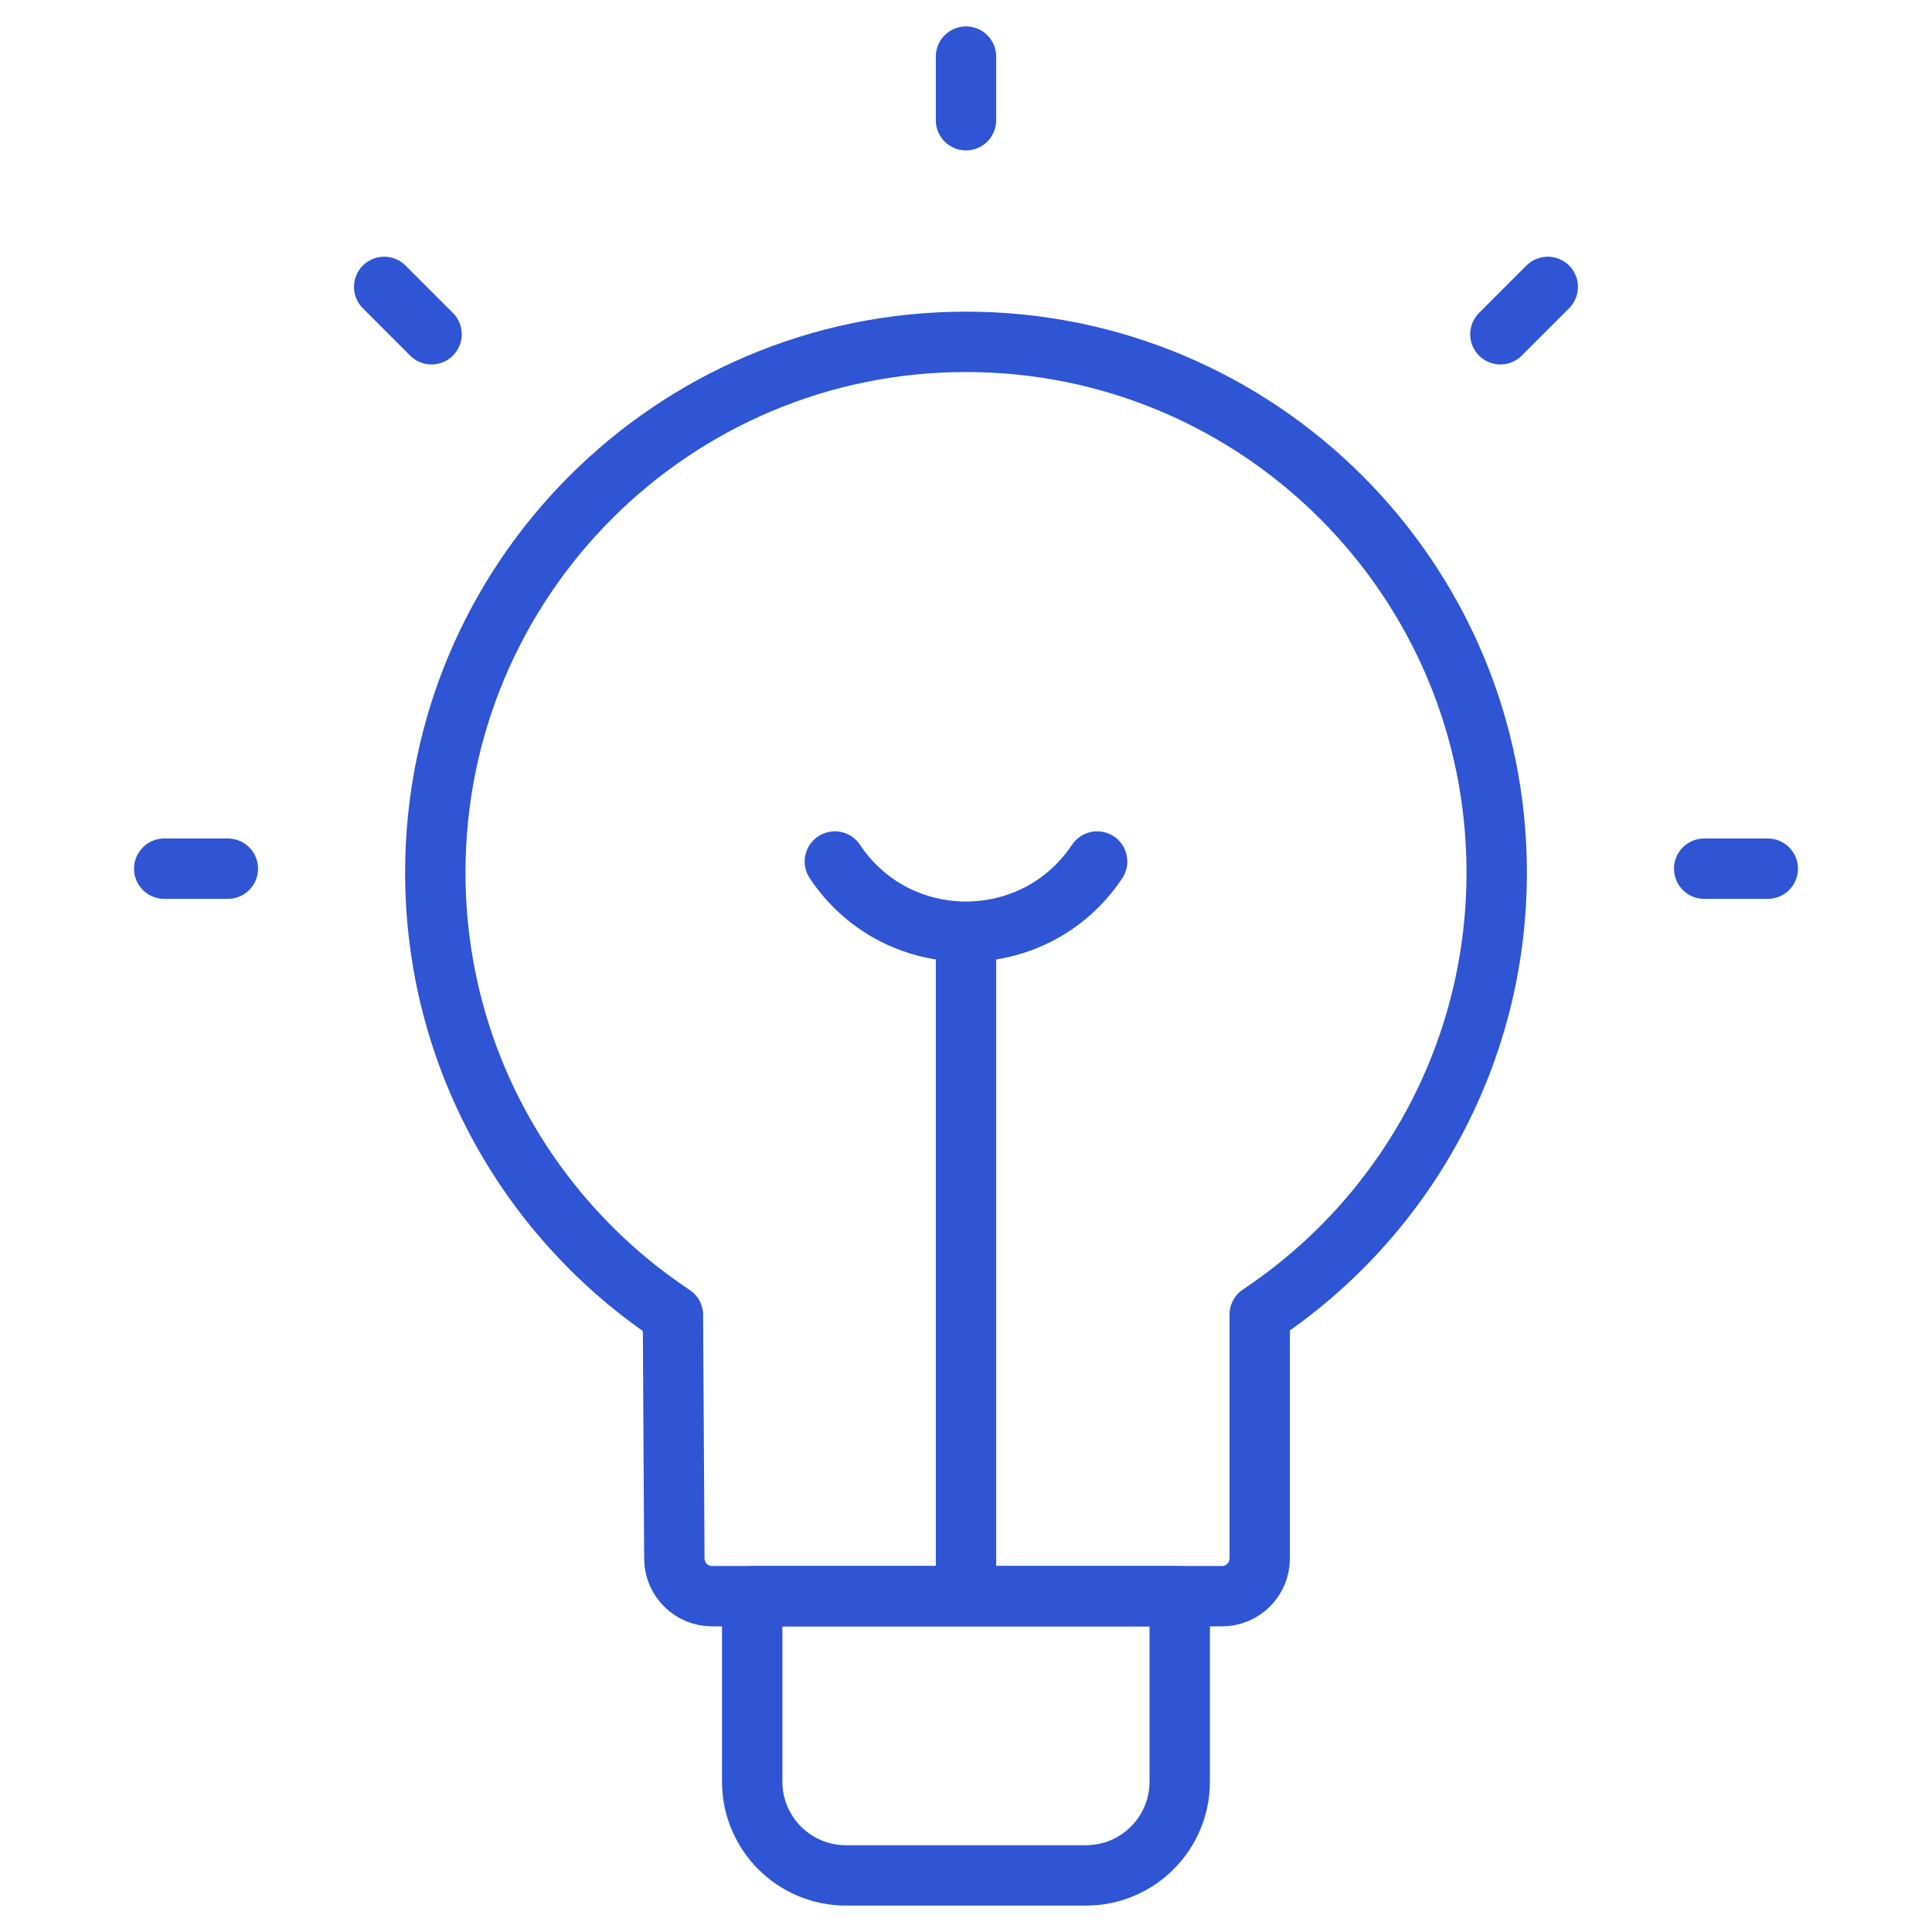
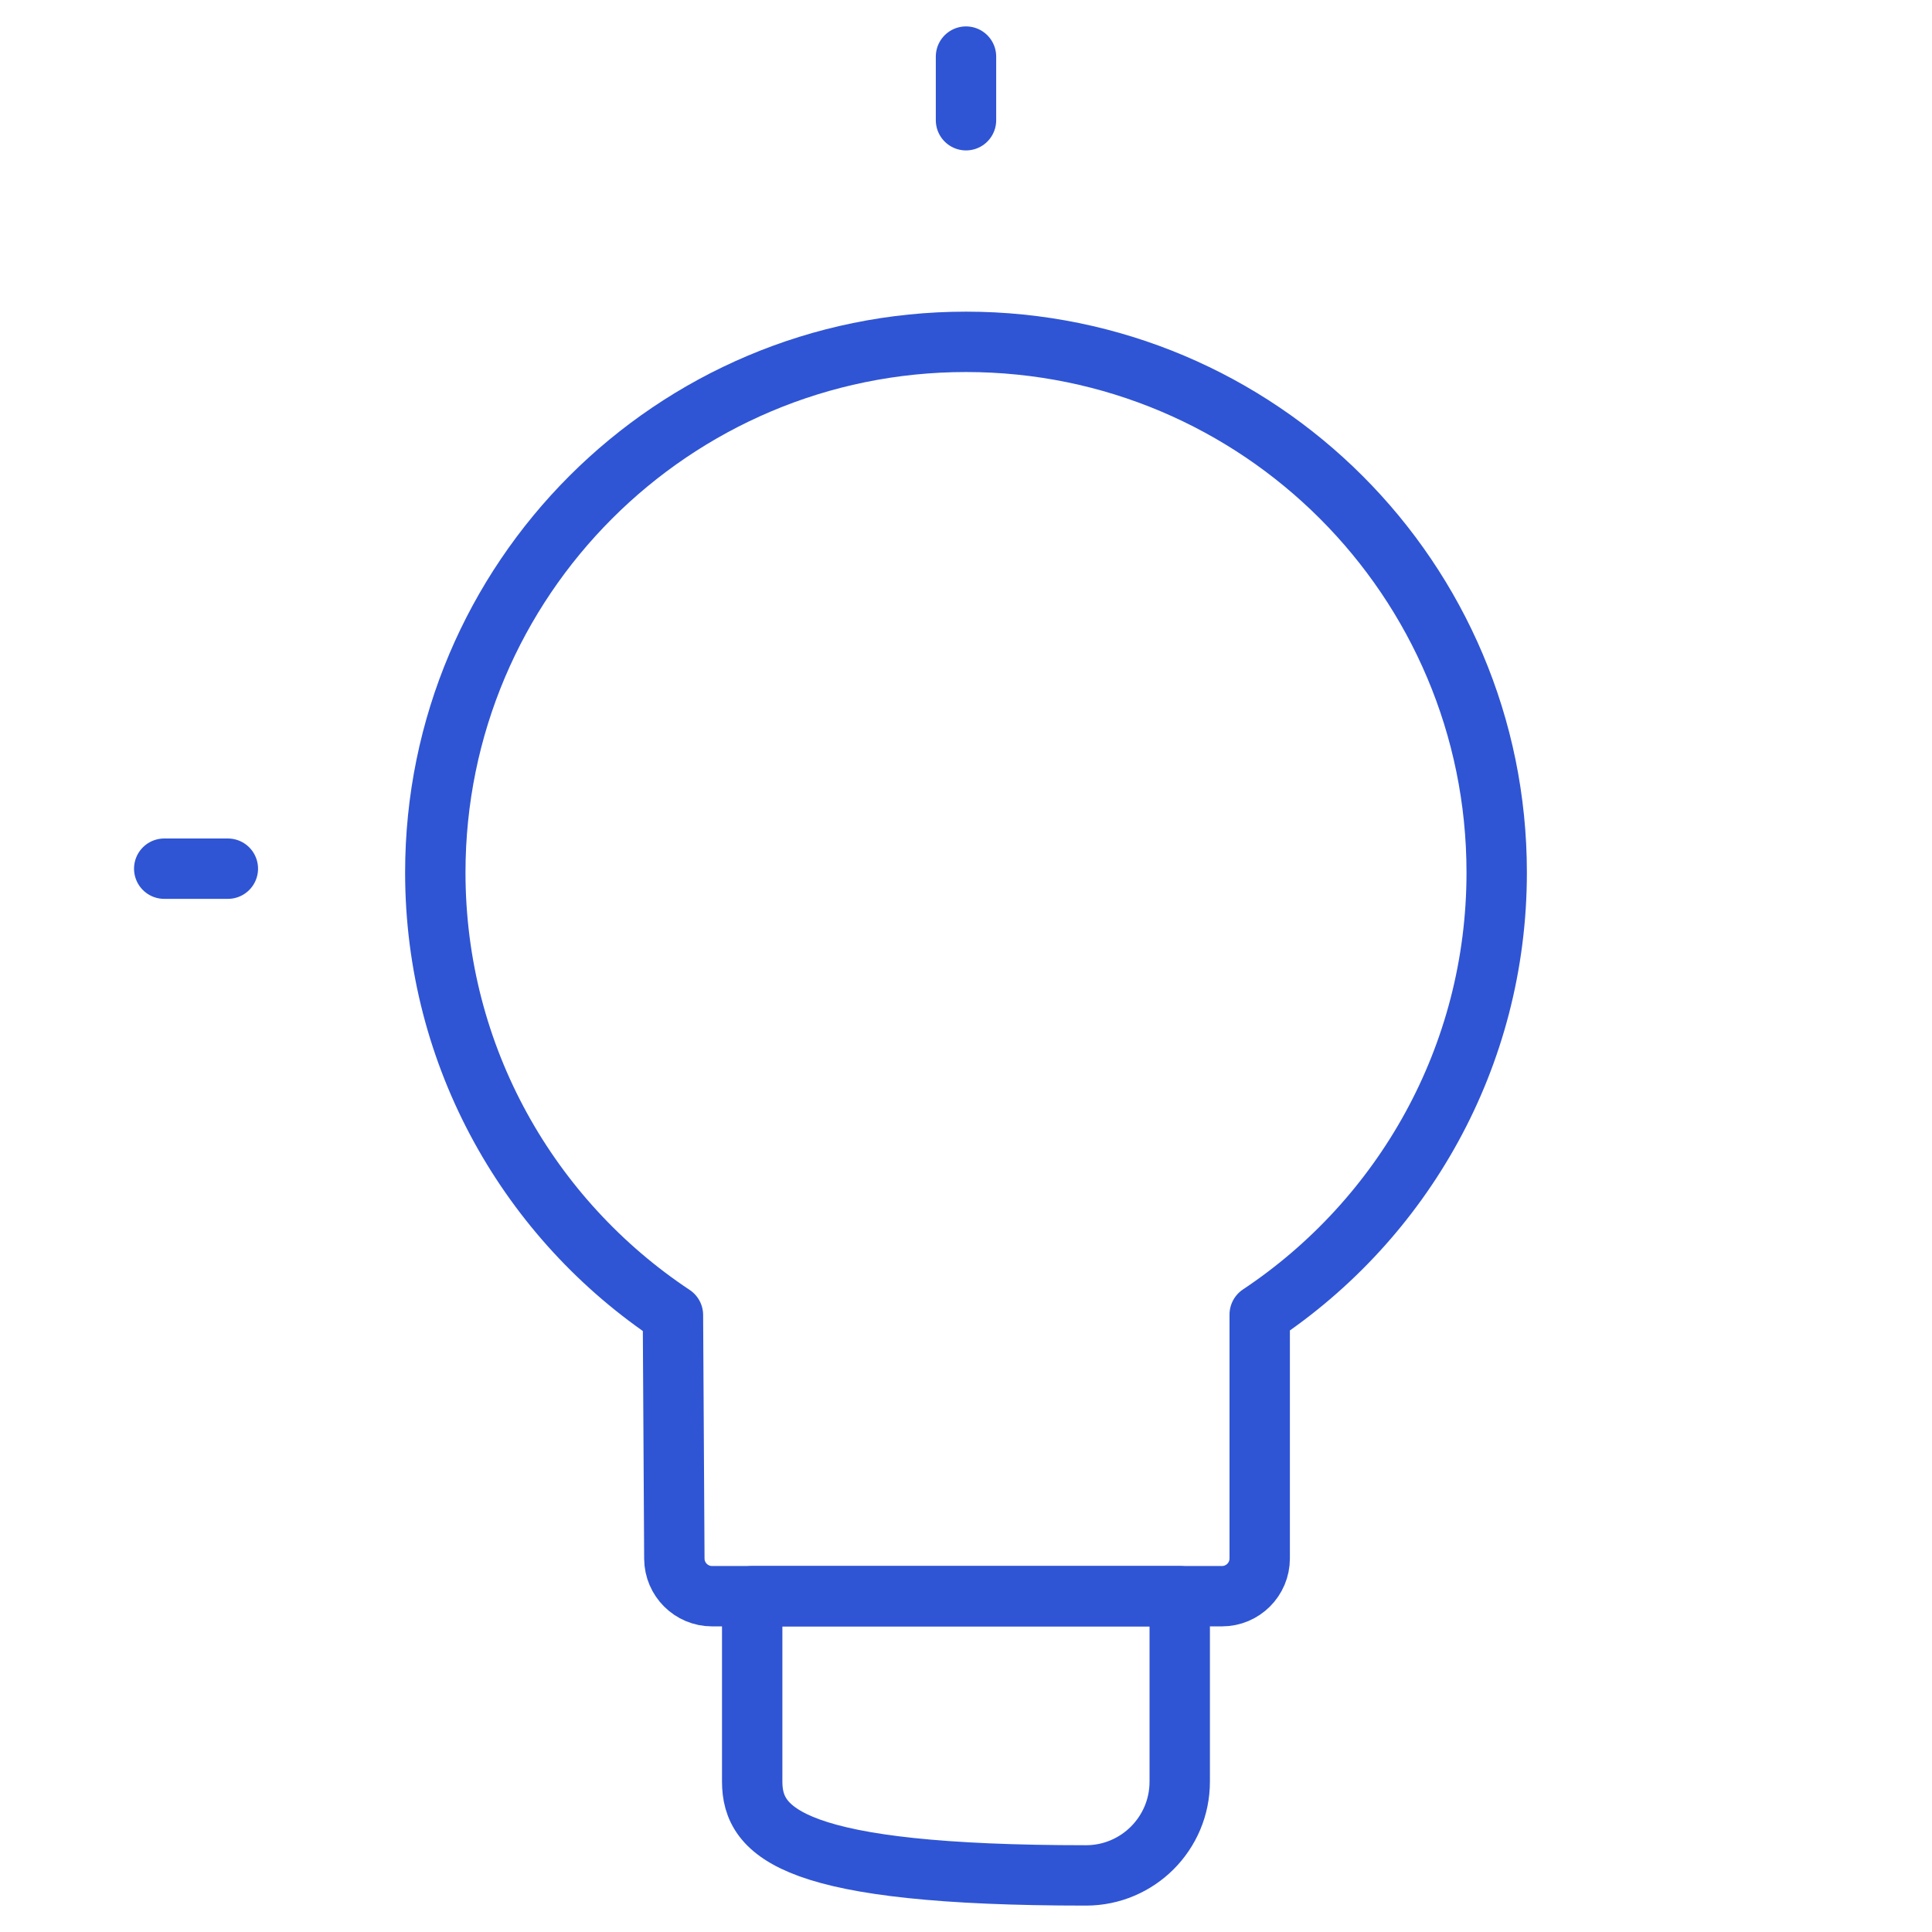
<svg xmlns="http://www.w3.org/2000/svg" width="48" height="48" viewBox="0 0 48 48" fill="none">
  <path d="M24 1.406V2.987" stroke="#2F55D4" stroke-width="1.5" stroke-miterlimit="10" stroke-linecap="round" stroke-linejoin="round" />
-   <path d="M38.454 7.128L37.277 8.305" stroke="#2F55D4" stroke-width="1.5" stroke-miterlimit="10" stroke-linecap="round" stroke-linejoin="round" />
-   <path d="M43.92 21.582H42.34" stroke="#2F55D4" stroke-width="1.5" stroke-miterlimit="10" stroke-linecap="round" stroke-linejoin="round" />
  <path d="M4.08 21.582H5.661" stroke="#2F55D4" stroke-width="1.5" stroke-miterlimit="10" stroke-linecap="round" stroke-linejoin="round" />
-   <path d="M9.545 7.128L10.722 8.305" stroke="#2F55D4" stroke-width="1.5" stroke-miterlimit="10" stroke-linecap="round" stroke-linejoin="round" />
-   <path d="M26.98 46.594H21.018C19.731 46.594 18.688 45.55 18.688 44.263V39.657H29.31V44.263C29.311 45.55 28.267 46.594 26.98 46.594Z" stroke="#2F55D4" stroke-width="1.5" stroke-miterlimit="10" stroke-linecap="round" stroke-linejoin="round" />
-   <path d="M24 39.137V23.457" stroke="#2F55D4" stroke-width="1.5" stroke-miterlimit="10" stroke-linecap="round" stroke-linejoin="round" />
-   <path d="M20.742 21.404C22.291 23.729 25.709 23.729 27.258 21.404" stroke="#2F55D4" stroke-width="1.5" stroke-miterlimit="10" stroke-linecap="round" stroke-linejoin="round" />
+   <path d="M26.98 46.594C19.731 46.594 18.688 45.55 18.688 44.263V39.657H29.31V44.263C29.311 45.55 28.267 46.594 26.98 46.594Z" stroke="#2F55D4" stroke-width="1.5" stroke-miterlimit="10" stroke-linecap="round" stroke-linejoin="round" />
  <path d="M37.185 21.678C37.185 14.396 31.282 8.493 24 8.493C16.718 8.493 10.815 14.396 10.815 21.678C10.815 26.268 13.161 30.31 16.719 32.672L16.754 38.727C16.758 39.242 17.177 39.657 17.691 39.657H30.359C30.877 39.657 31.297 39.237 31.297 38.719V32.66C34.846 30.298 37.185 26.261 37.185 21.678Z" stroke="#2F55D4" stroke-width="1.5" stroke-miterlimit="10" stroke-linecap="round" stroke-linejoin="round" />
</svg>